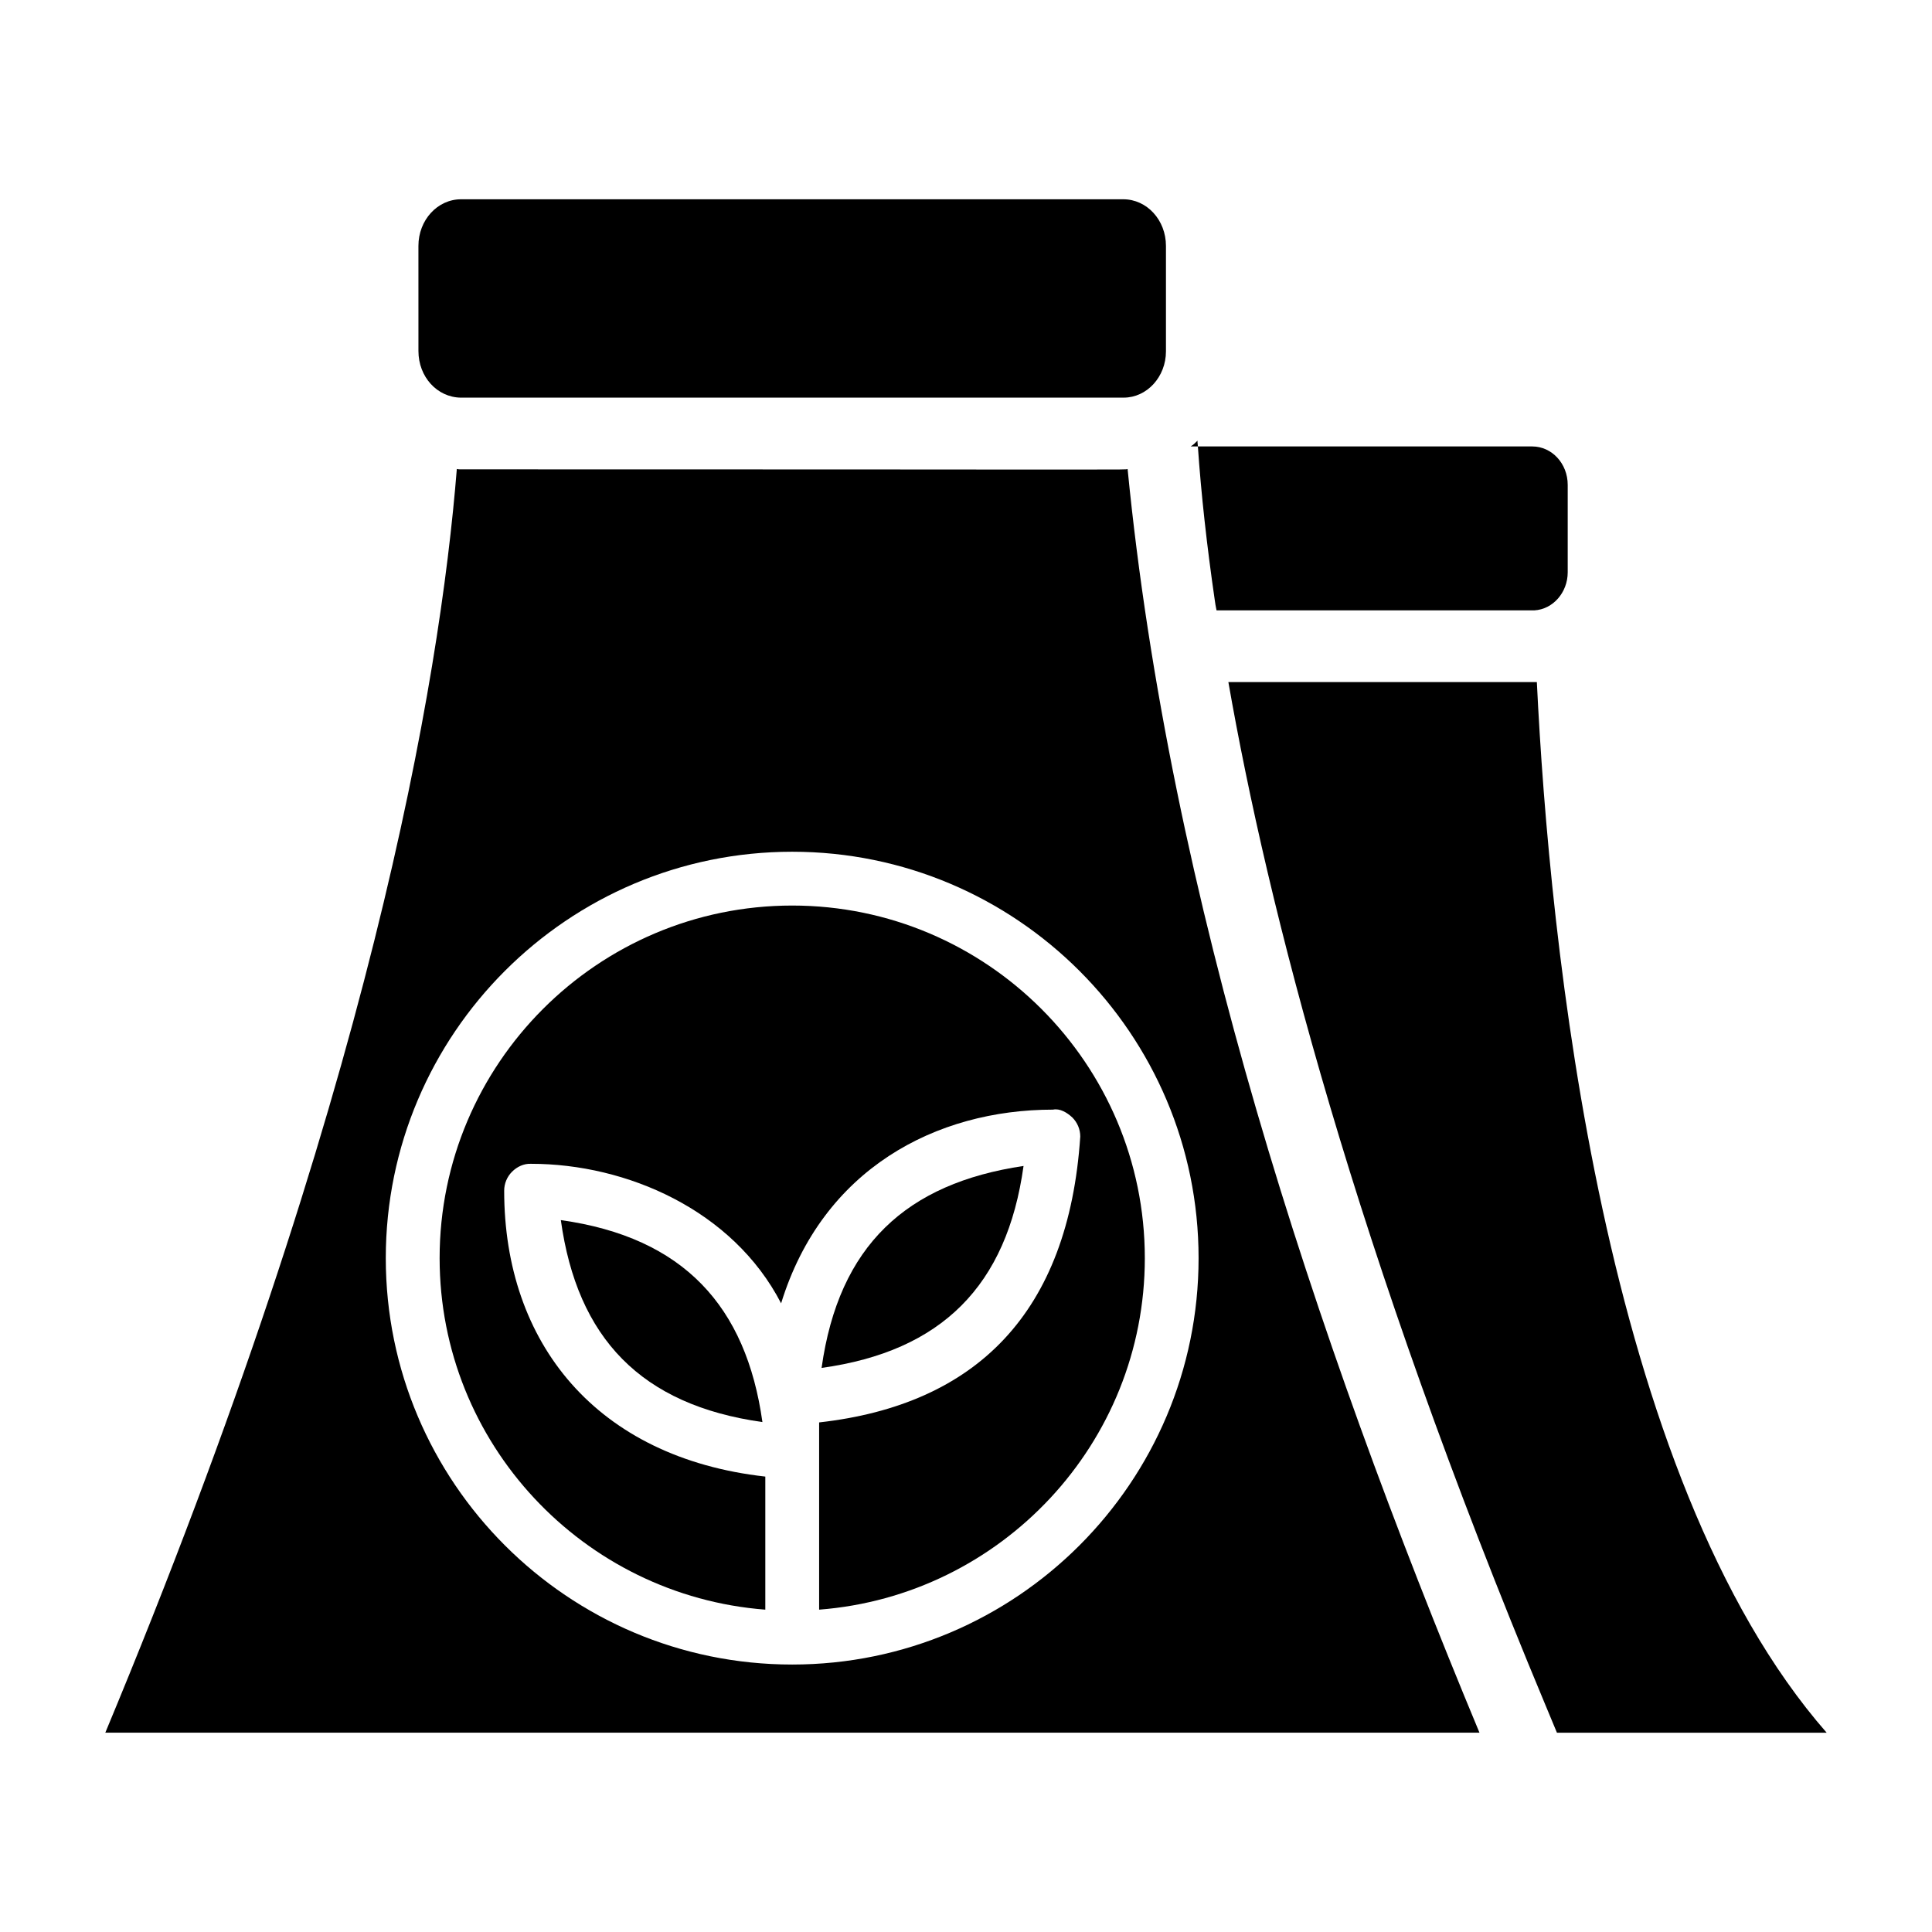
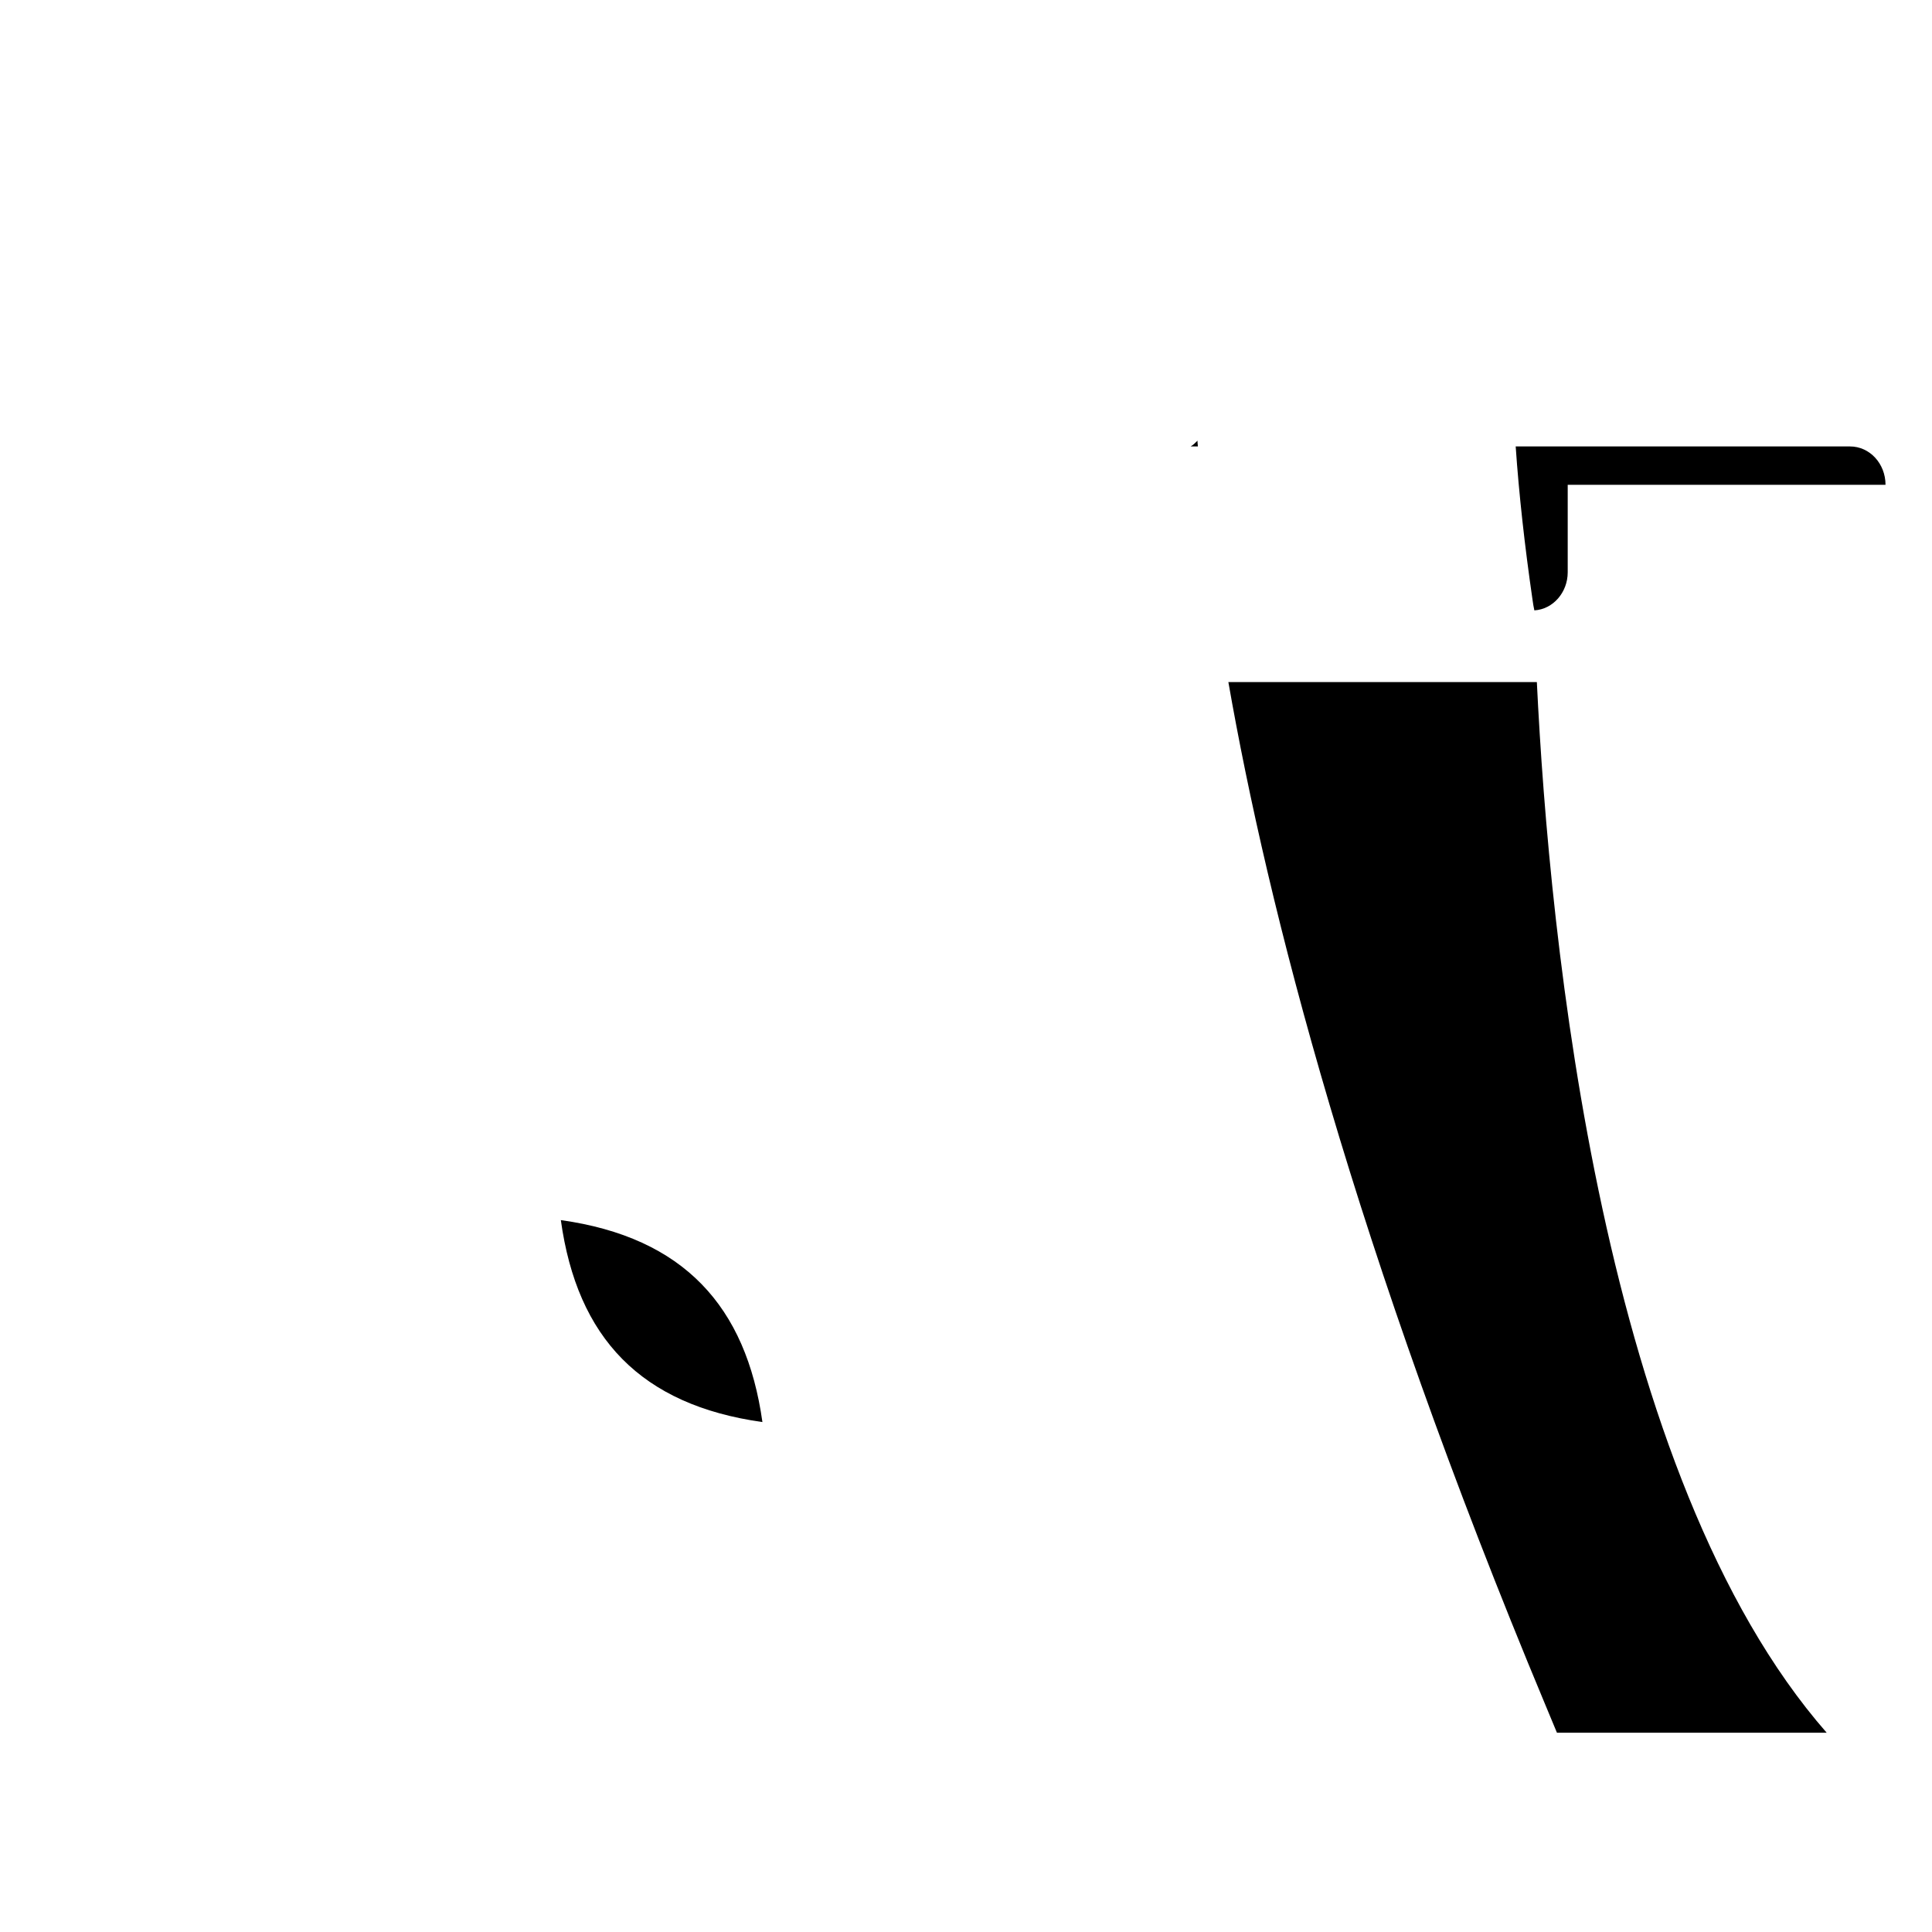
<svg xmlns="http://www.w3.org/2000/svg" fill="#000000" width="800px" height="800px" version="1.1" viewBox="144 144 512 512">
  <g>
    <path d="m628.09 603.19h-71.484l-3.043-7.32c-50.668-121.29-73.672-211.89-84.031-271.11h81.75c3.328 68.727 17.398 210.55 76.809 278.43z" />
-     <path d="m559.46 272.48v23.195c0 5.324-3.898 9.793-8.84 10.078h-84.223c-0.191-0.953-0.383-1.902-0.477-2.758-2.09-14.355-3.613-28.137-4.469-40.684h88.594c5.231-0.004 9.414 4.562 9.414 10.168z" />
+     <path d="m559.46 272.48v23.195c0 5.324-3.898 9.793-8.84 10.078c-0.191-0.953-0.383-1.902-0.477-2.758-2.09-14.355-3.613-28.137-4.469-40.684h88.594c5.231-0.004 9.414 4.562 9.414 10.168z" />
    <path d="m461.45 262.3h-1.902c0.664-0.379 1.234-0.949 1.805-1.52v0.379c0.004 0.383 0.098 0.762 0.098 1.141z" />
-     <path d="m452.99 209.17v27.945c0 6.75-5.039 12.262-11.215 12.262l-175.67 0.004c-6.273-0.094-11.215-5.512-11.215-12.359l-0.004-27.852c0-6.844 5.039-12.359 11.312-12.359h175.48c6.277 0.004 11.312 5.516 11.312 12.359z" />
    <path d="m346.05 520.86c-32.156-4.504-49.086-22.242-53.422-53.52 32.547 4.562 49.125 22.855 53.422 53.52z" />
-     <path d="m415.25 452.99c-4.402 31.766-21.738 49.113-53.52 53.52 4.547-32.453 22.492-48.91 53.52-53.52z" />
-     <path d="m447.39 477.42c0 49.145-38.117 89.449-86.312 93.156v-49.621c41.676-4.672 66.105-29.082 69.203-75.762 0-1.902-0.762-3.707-2.09-5.039-1.426-1.332-3.328-2.473-5.133-2.09-30.984 0-61.09 15.703-72.055 51.332-12.816-24.781-40.996-36.977-66.258-36.977-1.902-0.094-3.707 0.762-5.039 2.09-1.332 1.332-2.094 3.141-2.094 5.039 0 40.332 24.379 70.738 69.203 75.762v35.266c-48.195-3.707-86.312-44.012-86.312-93.156 0-51.52 41.922-93.441 93.441-93.441 51.523 0 93.445 41.922 93.445 93.441z" />
-     <path d="m442.82 268.29c-1.047 0.285 6.273 0.094-176.71 0.094-0.379 0-0.664 0-1.047-0.094-4.469 55.801-22.91 166.35-93.156 334.89h364.17c-44.297-106.37-82.129-221.68-93.25-334.89zm-88.883 316.83c-59.41 0-107.7-48.289-107.7-107.7 0-59.41 48.289-107.7 107.7-107.7 59.41 0 107.7 48.289 107.7 107.7 0 59.414-48.289 107.7-107.7 107.7z" />
  </g>
</svg>